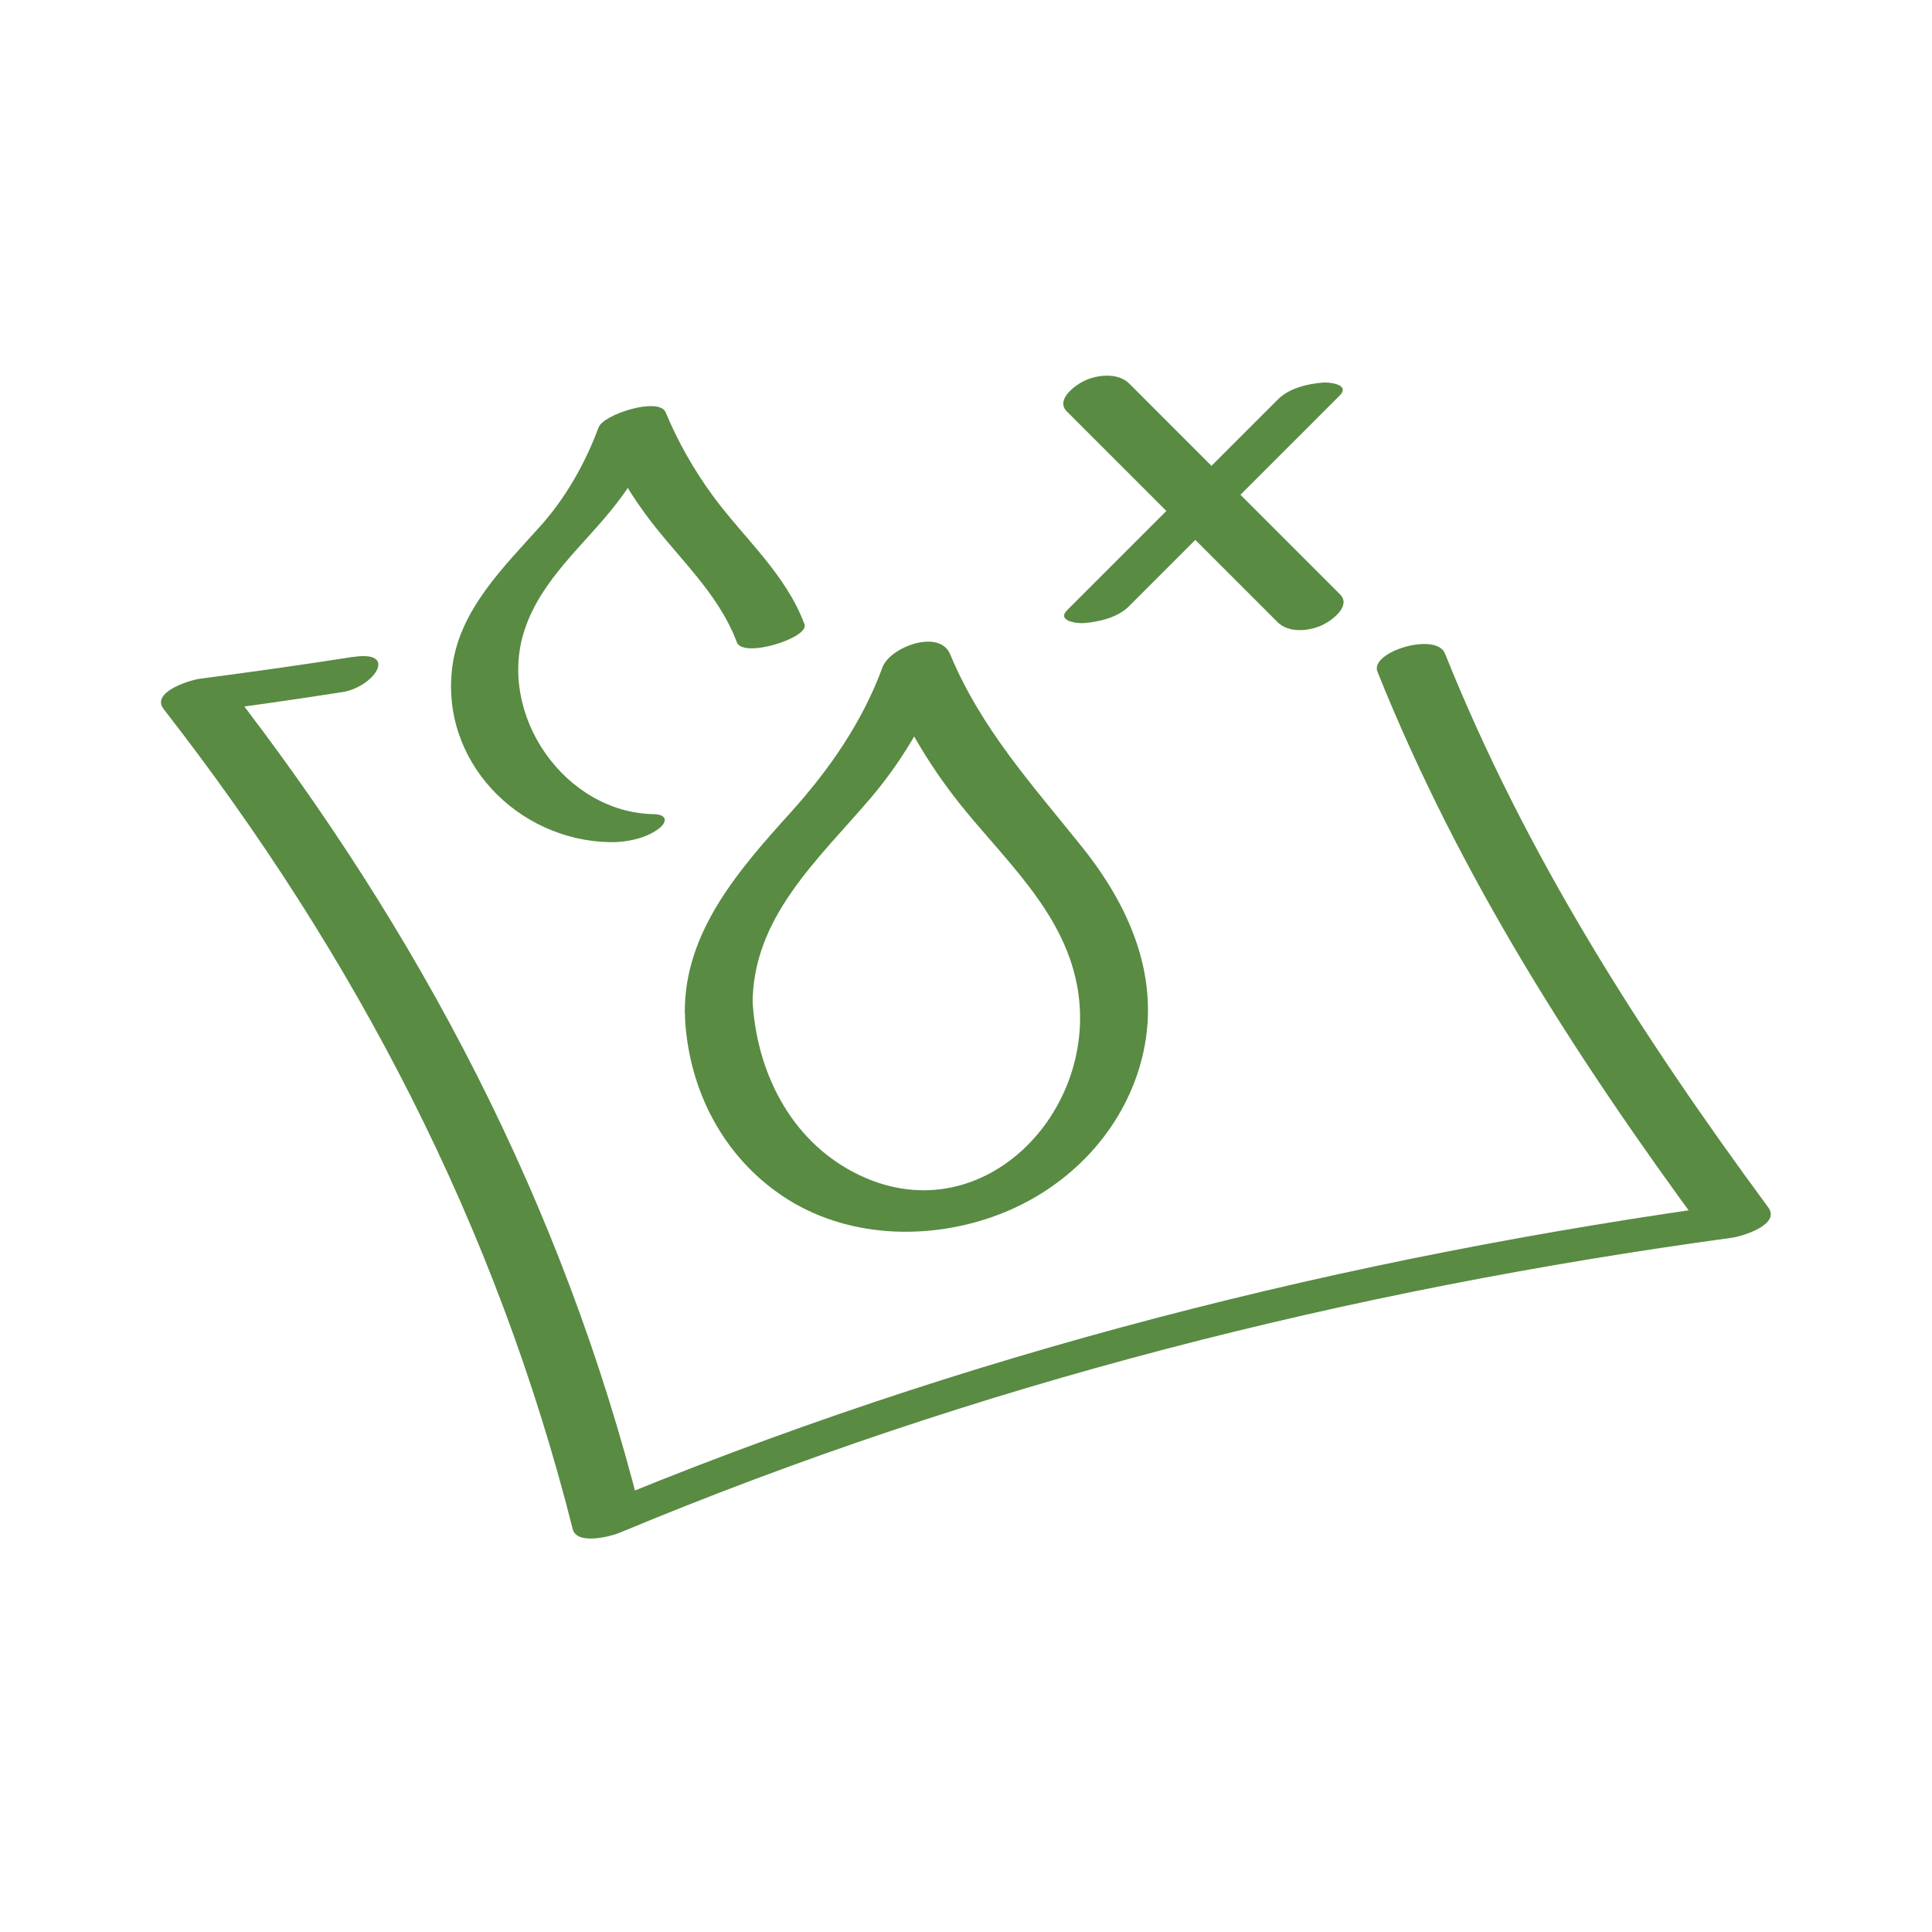
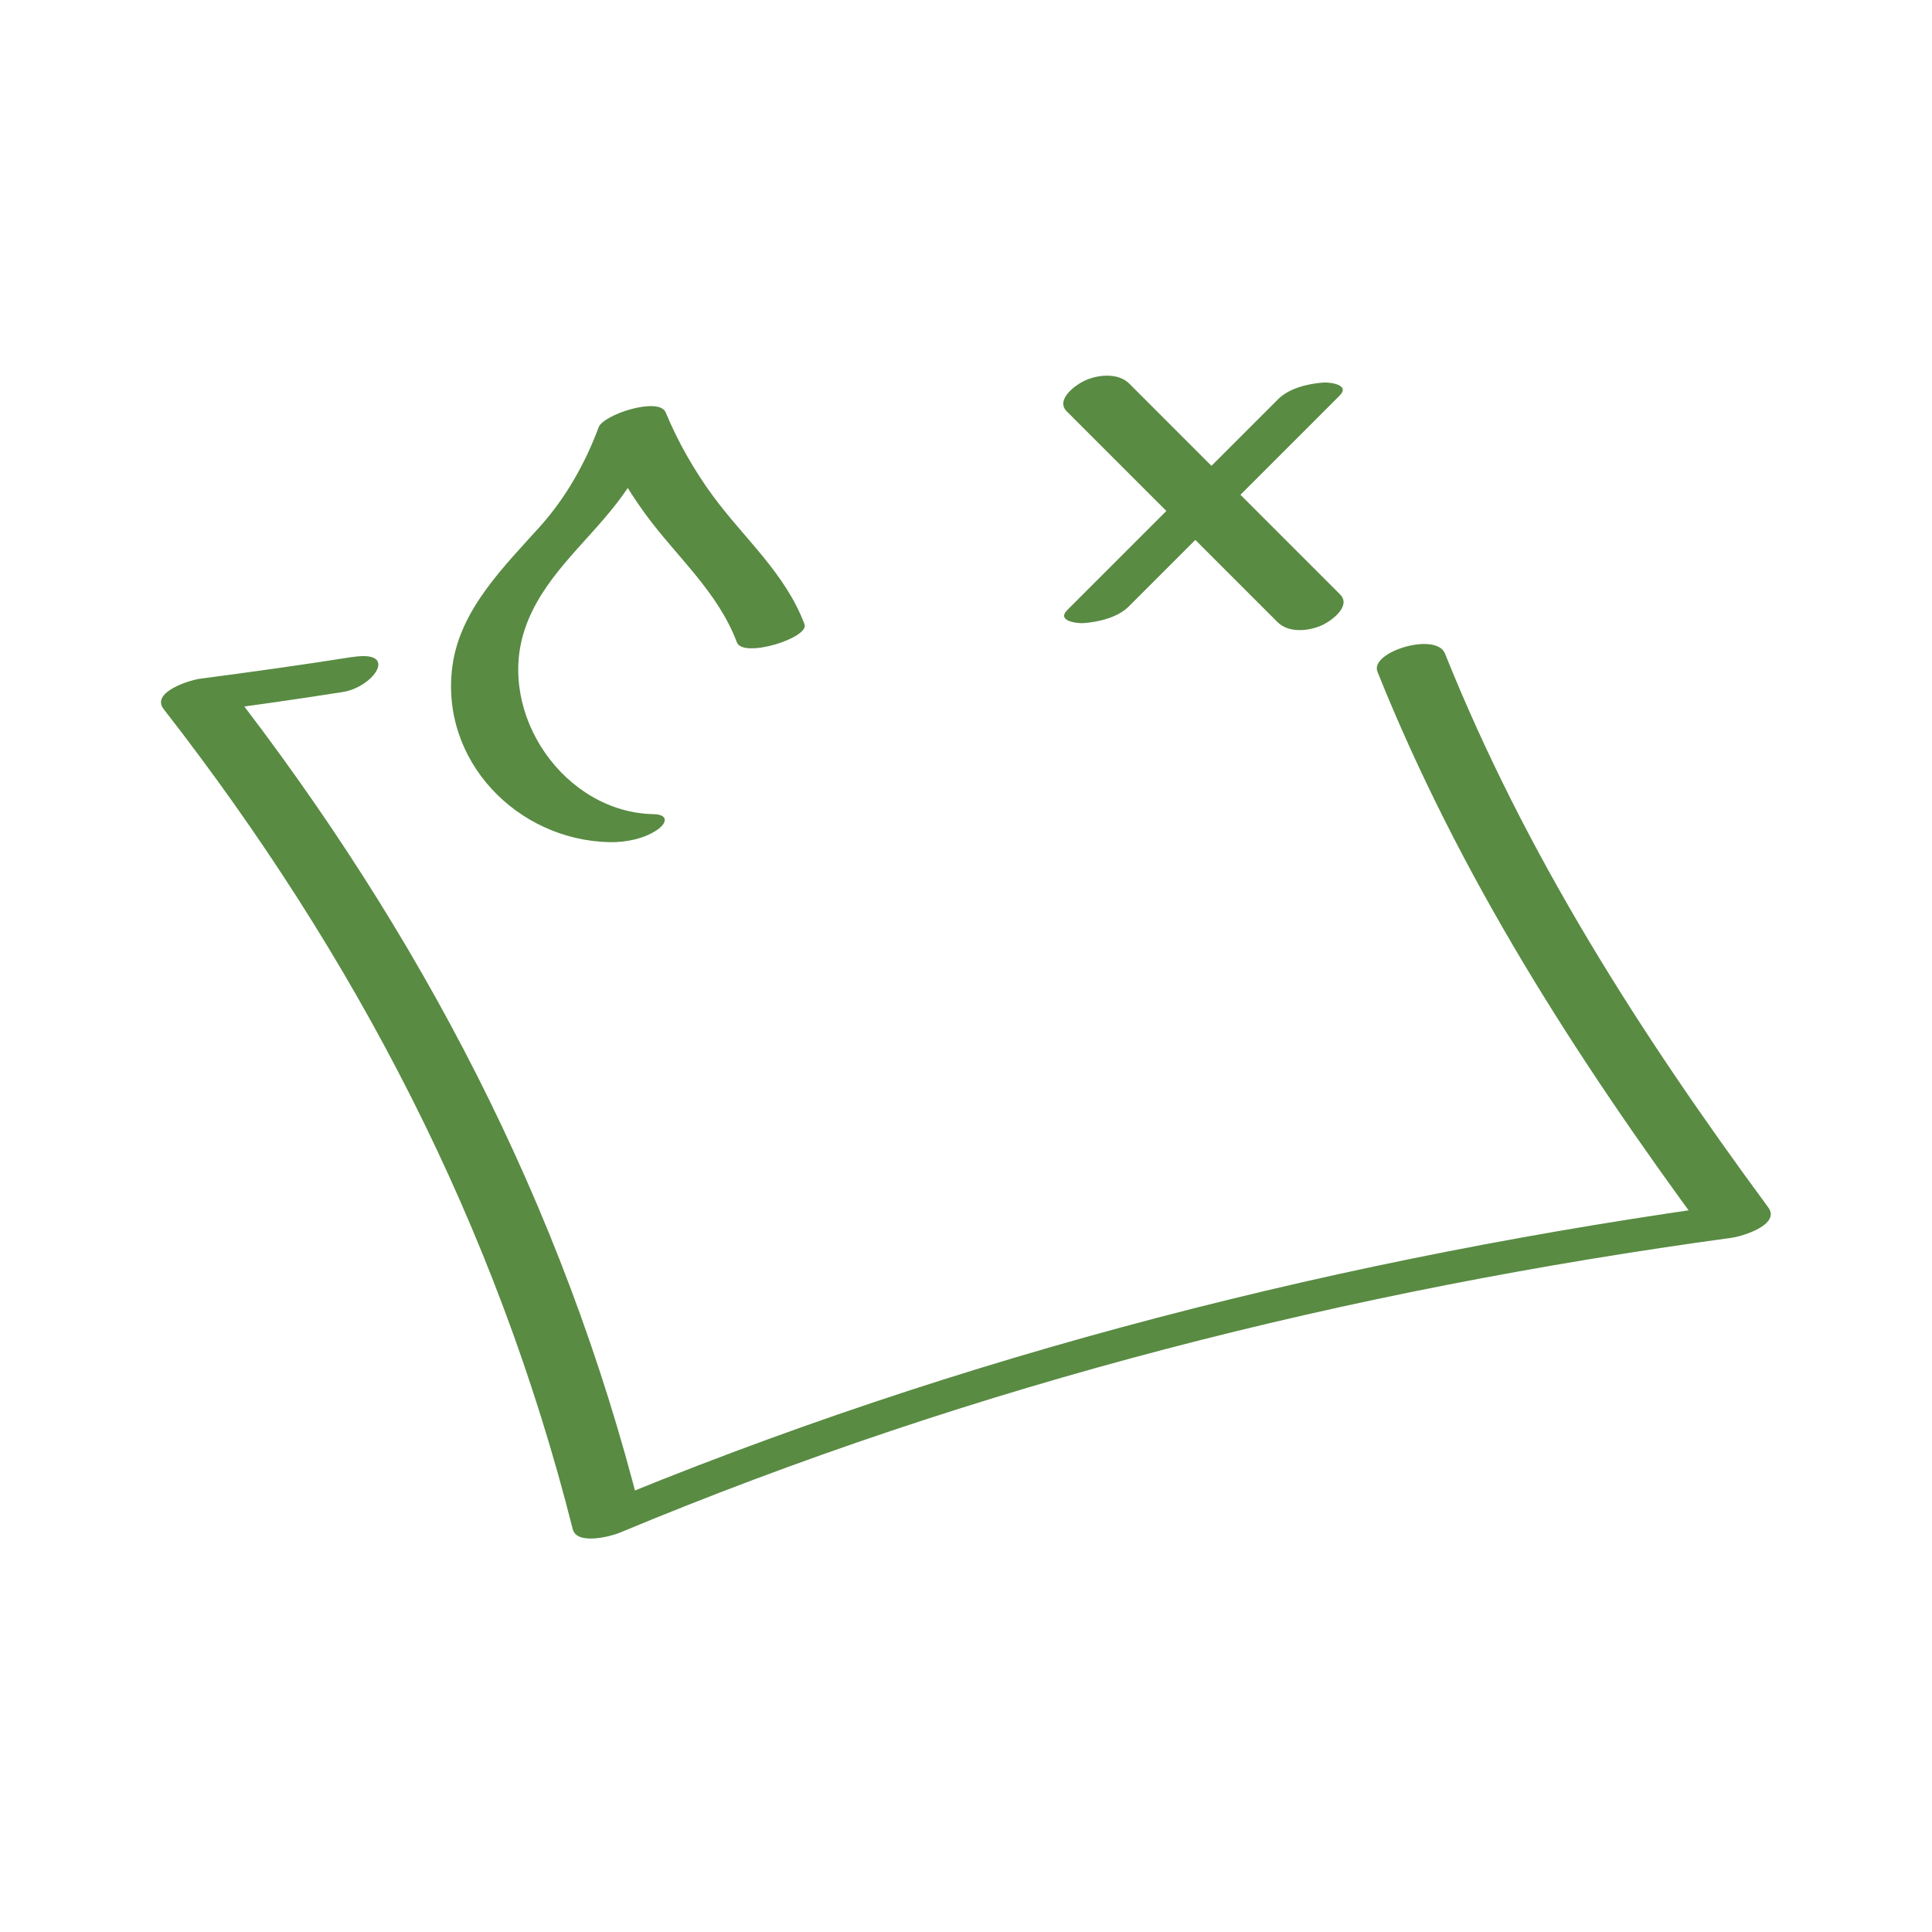
<svg xmlns="http://www.w3.org/2000/svg" width="56" height="56" viewBox="0 0 56 56" fill="none">
-   <path d="M19.855 29.509C19.964 31.586 20.954 33.517 22.703 34.681C24.518 35.89 26.911 35.97 28.915 35.218C30.847 34.494 32.415 32.95 33.021 30.96C33.74 28.598 32.851 26.412 31.376 24.566C29.934 22.763 28.442 21.131 27.542 18.967C27.228 18.212 25.795 18.759 25.581 19.339C24.995 20.931 24.04 22.306 22.912 23.556C21.431 25.197 19.828 27.014 19.85 29.356C19.858 30.231 21.822 29.841 21.815 29.138C21.792 26.601 23.715 24.918 25.237 23.131C26.238 21.957 27.013 20.568 27.546 19.12L25.584 19.492C26.144 20.838 26.906 22.154 27.814 23.292C29.111 24.918 30.798 26.397 31.213 28.532C31.932 32.216 28.401 35.876 24.76 33.987C22.886 33.014 21.919 31.033 21.812 28.985C21.775 28.286 19.813 28.702 19.855 29.509Z" fill="#598B43" />
  <path d="M23.319 18.094C22.764 16.616 21.57 15.609 20.659 14.367C20.116 13.626 19.648 12.804 19.295 11.953C19.104 11.491 17.488 12.013 17.351 12.386C16.968 13.423 16.397 14.432 15.658 15.255C14.614 16.418 13.349 17.652 13.118 19.274C12.726 22.04 14.995 24.363 17.683 24.411C18.138 24.419 18.691 24.31 19.067 24.041C19.348 23.839 19.357 23.607 18.948 23.599C16.365 23.552 14.387 20.703 15.211 18.24C15.701 16.776 16.942 15.79 17.858 14.609C18.455 13.841 18.944 12.96 19.281 12.046L17.336 12.478C17.688 13.328 18.158 14.149 18.7 14.891C19.606 16.133 20.806 17.146 21.359 18.619C21.537 19.091 23.467 18.49 23.319 18.094Z" fill="#598B43" />
  <path d="M10.22 19.042C8.75 19.274 7.276 19.479 5.799 19.673C5.507 19.711 4.361 20.061 4.744 20.554C10.309 27.698 14.382 35.526 16.601 44.324C16.72 44.795 17.71 44.532 17.957 44.429C28.323 40.105 39.083 37.395 50.198 35.877C50.503 35.835 51.621 35.498 51.253 34.996C47.539 29.956 44.224 24.783 41.884 18.944C41.627 18.304 39.696 18.895 39.926 19.469C42.298 25.39 45.664 30.633 49.429 35.744L50.484 34.864C39.017 36.429 27.895 39.234 17.202 43.695L18.559 43.801C16.318 34.916 12.184 27.02 6.567 19.809L5.512 20.69C6.988 20.496 8.462 20.291 9.933 20.059C10.84 19.916 11.578 18.831 10.219 19.045L10.22 19.042Z" fill="#598B43" />
  <path d="M30.922 11.925L36.272 17.274L37.034 18.036C37.359 18.361 37.963 18.295 38.344 18.11C38.597 17.988 39.18 17.566 38.841 17.228L33.491 11.878L32.73 11.117C32.404 10.792 31.801 10.858 31.419 11.043C31.167 11.164 30.584 11.587 30.922 11.925Z" fill="#598B43" />
  <path d="M37.046 11.572C35.262 13.356 33.48 15.138 31.696 16.922C31.443 17.175 31.188 17.43 30.935 17.683C30.619 18 31.211 18.075 31.412 18.061C31.847 18.029 32.398 17.899 32.719 17.578C34.502 15.794 36.285 14.011 38.069 12.228C38.322 11.974 38.576 11.72 38.83 11.466C39.146 11.15 38.554 11.075 38.352 11.089C37.918 11.121 37.367 11.25 37.046 11.572Z" fill="#598B43" />
</svg>